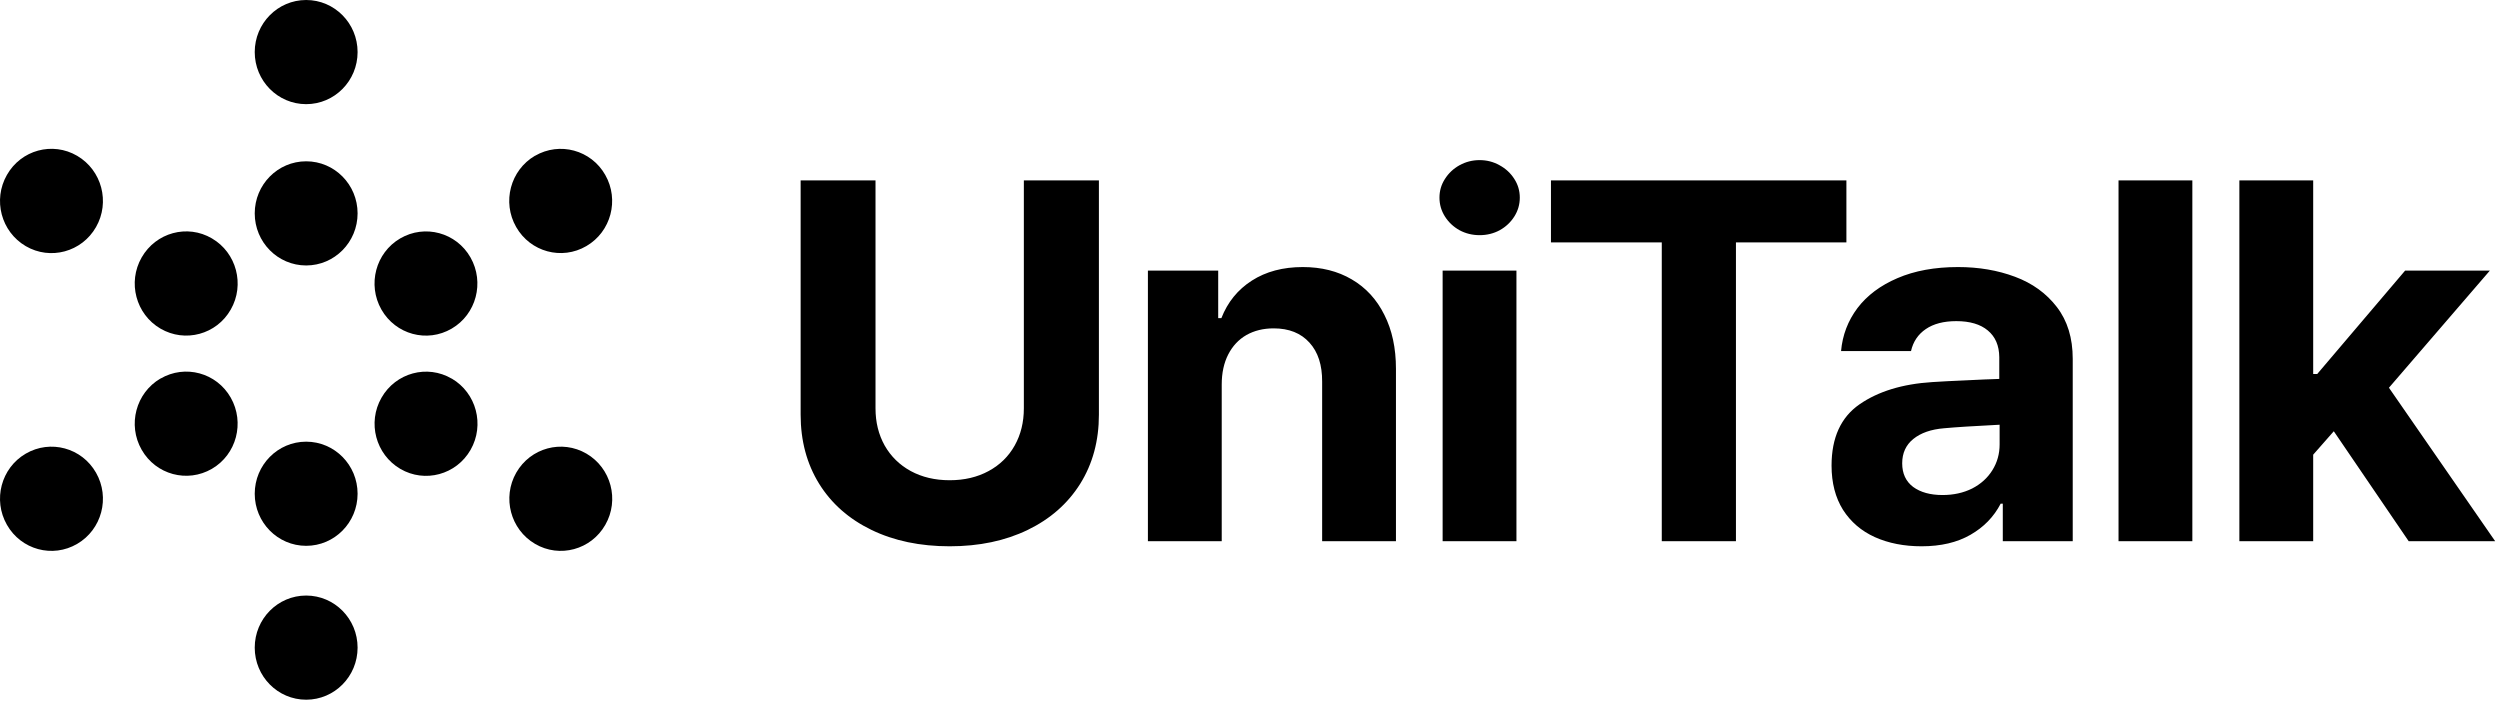
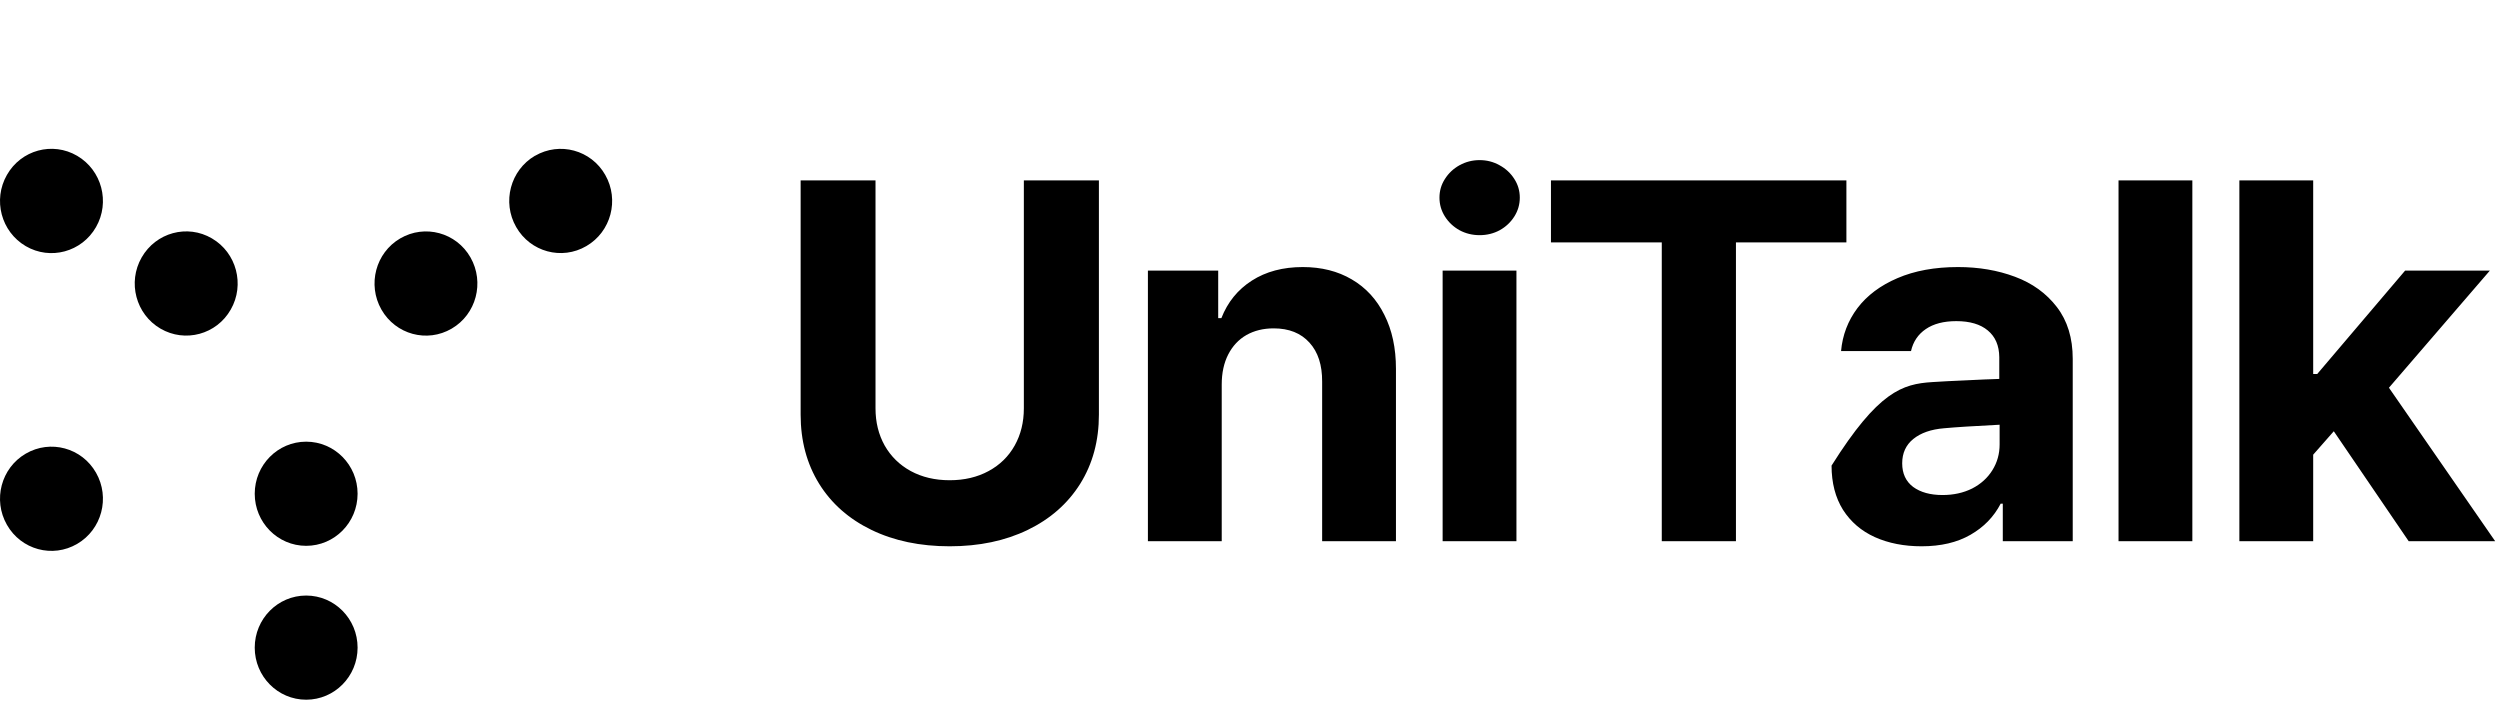
<svg xmlns="http://www.w3.org/2000/svg" width="196" height="55" viewBox="0 0 196 55" fill="none">
  <g clip-path="url(#clip0_315_52)">
-     <path d="M28.035 4.083C28.035 6.339 26.231 8.166 24.003 8.166C21.776 8.166 19.971 6.339 19.971 4.083C19.971 1.828 21.776 0 24.003 0C26.231 0 28.035 1.828 28.035 4.083Z" fill="url(#paint0_linear_315_52)" style="" />
    <path d="M28.035 50.774C28.035 53.03 26.231 54.857 24.003 54.857C21.776 54.857 19.971 53.03 19.971 50.774C19.971 48.518 21.776 46.691 24.003 46.691C26.231 46.691 28.035 48.518 28.035 50.774Z" fill="url(#paint1_linear_315_52)" style="" />
    <path d="M2.019 35.566C3.95 34.441 6.417 35.106 7.528 37.061C8.645 39.017 7.982 41.515 6.051 42.64C4.12 43.771 1.653 43.1 0.543 41.145C-0.574 39.189 0.088 36.691 2.019 35.566Z" fill="url(#paint2_linear_315_52)" style="" />
    <path d="M41.942 12.217C43.873 11.093 46.34 11.757 47.451 13.713C48.568 15.668 47.905 18.166 45.974 19.291C44.044 20.422 41.576 19.751 40.466 17.796C39.349 15.841 40.012 13.342 41.942 12.211V12.217Z" fill="url(#paint3_linear_315_52)" style="" />
-     <path d="M41.949 42.64C40.018 41.509 39.362 39.01 40.472 37.061C41.589 35.106 44.05 34.441 45.981 35.566C47.912 36.697 48.574 39.196 47.457 41.144C46.347 43.1 43.873 43.771 41.949 42.64Z" fill="url(#paint4_linear_315_52)" style="" />
    <path d="M2.019 19.297C0.088 18.166 -0.574 15.668 0.543 13.713C1.653 11.757 4.12 11.086 6.051 12.217C7.982 13.348 8.645 15.847 7.528 17.802C6.411 19.758 3.944 20.422 2.019 19.297Z" fill="url(#paint5_linear_315_52)" style="" />
    <path d="M16.614 18.69C18.545 19.815 19.207 22.32 18.091 24.269C16.98 26.224 14.513 26.889 12.582 25.764C10.651 24.639 9.989 22.135 11.105 20.186C12.222 18.23 14.69 17.559 16.614 18.69Z" fill="url(#paint6_linear_315_52)" style="" />
-     <path d="M35.418 29.681C37.349 30.812 38.011 33.31 36.894 35.266C35.778 37.221 33.31 37.886 31.386 36.761C29.455 35.63 28.792 33.132 29.909 31.183C31.026 29.227 33.493 28.556 35.418 29.687V29.681Z" fill="url(#paint7_linear_315_52)" style="" />
-     <path d="M28.035 16.729C28.035 18.984 26.231 20.812 24.003 20.812C21.776 20.812 19.971 18.984 19.971 16.729C19.971 14.473 21.776 12.646 24.003 12.646C26.231 12.646 28.035 14.473 28.035 16.729Z" fill="url(#paint8_linear_315_52)" style="" />
    <path d="M28.035 38.71C28.035 40.965 26.231 42.793 24.003 42.793C21.776 42.793 19.971 40.965 19.971 38.71C19.971 36.454 21.776 34.627 24.003 34.627C26.231 34.627 28.035 36.454 28.035 38.71Z" fill="url(#paint9_linear_315_52)" style="" />
-     <path d="M12.582 29.681C14.513 28.556 16.98 29.221 18.091 31.176C19.201 33.132 18.545 35.63 16.614 36.755C14.683 37.879 12.216 37.215 11.105 35.259C9.989 33.304 10.651 30.806 12.582 29.675V29.681Z" fill="url(#paint10_linear_315_52)" style="" />
    <path d="M31.38 18.69C33.31 17.566 35.778 18.23 36.888 20.186C37.999 22.141 37.342 24.639 35.412 25.764C33.481 26.895 31.014 26.224 29.903 24.269C28.792 22.313 29.449 19.815 31.38 18.69Z" fill="url(#paint11_linear_315_52)" style="" />
  </g>
-   <path d="M86.154 14.141V32.511C86.154 34.556 85.666 36.36 84.69 37.926C83.714 39.482 82.342 40.688 80.574 41.545C78.806 42.401 76.766 42.829 74.455 42.829C72.135 42.829 70.09 42.401 68.323 41.545C66.555 40.688 65.187 39.482 64.22 37.926C63.253 36.36 62.77 34.556 62.77 32.511V14.141H68.64V32.014C68.64 33.101 68.879 34.072 69.358 34.929C69.846 35.785 70.528 36.453 71.403 36.931C72.287 37.41 73.304 37.65 74.455 37.65C75.606 37.65 76.624 37.41 77.507 36.931C78.391 36.453 79.073 35.785 79.552 34.929C80.031 34.072 80.27 33.101 80.27 32.014V14.141H86.154ZM95.783 42.429H89.996V21.213H95.507V24.942H95.756C96.244 23.69 97.04 22.709 98.145 22C99.25 21.291 100.581 20.937 102.137 20.937C103.601 20.937 104.881 21.259 105.977 21.904C107.082 22.548 107.933 23.474 108.532 24.68C109.14 25.877 109.443 27.291 109.443 28.92V42.429H103.656V29.929C103.665 28.621 103.334 27.599 102.662 26.862C101.989 26.116 101.055 25.744 99.858 25.744C99.047 25.744 98.334 25.919 97.717 26.268C97.109 26.618 96.635 27.125 96.294 27.788C95.954 28.451 95.783 29.238 95.783 30.15V42.429ZM113.102 21.213H118.889V42.429H113.102V21.213ZM116.003 18.437C115.432 18.437 114.907 18.308 114.428 18.05C113.949 17.783 113.567 17.424 113.282 16.973C112.996 16.522 112.854 16.029 112.854 15.495C112.854 14.961 112.996 14.473 113.282 14.031C113.567 13.58 113.949 13.22 114.428 12.954C114.916 12.686 115.441 12.553 116.003 12.553C116.564 12.553 117.085 12.686 117.563 12.954C118.052 13.22 118.438 13.58 118.724 14.031C119.009 14.473 119.152 14.961 119.152 15.495C119.152 16.029 119.009 16.522 118.724 16.973C118.438 17.424 118.056 17.783 117.577 18.05C117.098 18.308 116.574 18.437 116.003 18.437ZM121.595 14.141H144.758V19.003H136.098V42.429H130.283V19.003H121.595V14.141ZM143.594 36.503C143.594 34.312 144.326 32.709 145.79 31.697C147.254 30.684 149.151 30.104 151.48 29.956C152.162 29.91 153.046 29.864 154.132 29.818C155.219 29.763 156.089 29.726 156.743 29.708V27.995C156.734 27.093 156.434 26.397 155.845 25.909C155.265 25.421 154.441 25.177 153.373 25.177C152.387 25.177 151.591 25.384 150.983 25.799C150.375 26.213 149.989 26.789 149.823 27.525H144.339C144.45 26.273 144.878 25.15 145.624 24.155C146.379 23.161 147.424 22.378 148.759 21.807C150.104 21.227 151.688 20.937 153.511 20.937C155.131 20.937 156.618 21.19 157.972 21.697C159.335 22.203 160.431 22.995 161.259 24.072C162.088 25.15 162.502 26.503 162.502 28.133V42.429H157.019V39.487H156.853C156.319 40.518 155.527 41.333 154.478 41.931C153.437 42.53 152.162 42.829 150.652 42.829C149.28 42.829 148.06 42.59 146.991 42.111C145.932 41.632 145.099 40.919 144.491 39.97C143.893 39.012 143.594 37.857 143.594 36.503ZM149.132 36.324C149.132 37.125 149.418 37.742 149.989 38.174C150.569 38.598 151.338 38.81 152.295 38.81C153.161 38.81 153.934 38.639 154.616 38.299C155.297 37.949 155.827 37.47 156.204 36.862C156.582 36.255 156.77 35.582 156.77 34.846V33.299C154.763 33.4 153.313 33.492 152.42 33.575C151.397 33.658 150.592 33.939 150.002 34.417C149.422 34.887 149.132 35.523 149.132 36.324ZM171.88 42.429H166.093V14.141H171.88V42.429ZM175.566 14.141H181.354V29.321H181.671L188.563 21.213H195.207L187.293 30.398L195.621 42.429H188.84L182.97 33.81L181.354 35.647V42.429H175.566V14.141Z" fill="#222222" style="fill:#222222;fill:color(display-p3 0.133 0.133 0.133);fill-opacity:1;" />
+   <path d="M86.154 14.141V32.511C86.154 34.556 85.666 36.36 84.69 37.926C83.714 39.482 82.342 40.688 80.574 41.545C78.806 42.401 76.766 42.829 74.455 42.829C72.135 42.829 70.09 42.401 68.323 41.545C66.555 40.688 65.187 39.482 64.22 37.926C63.253 36.36 62.77 34.556 62.77 32.511V14.141H68.64V32.014C68.64 33.101 68.879 34.072 69.358 34.929C69.846 35.785 70.528 36.453 71.403 36.931C72.287 37.41 73.304 37.65 74.455 37.65C75.606 37.65 76.624 37.41 77.507 36.931C78.391 36.453 79.073 35.785 79.552 34.929C80.031 34.072 80.27 33.101 80.27 32.014V14.141H86.154ZM95.783 42.429H89.996V21.213H95.507V24.942H95.756C96.244 23.69 97.04 22.709 98.145 22C99.25 21.291 100.581 20.937 102.137 20.937C103.601 20.937 104.881 21.259 105.977 21.904C107.082 22.548 107.933 23.474 108.532 24.68C109.14 25.877 109.443 27.291 109.443 28.92V42.429H103.656V29.929C103.665 28.621 103.334 27.599 102.662 26.862C101.989 26.116 101.055 25.744 99.858 25.744C99.047 25.744 98.334 25.919 97.717 26.268C97.109 26.618 96.635 27.125 96.294 27.788C95.954 28.451 95.783 29.238 95.783 30.15V42.429ZM113.102 21.213H118.889V42.429H113.102V21.213ZM116.003 18.437C115.432 18.437 114.907 18.308 114.428 18.05C113.949 17.783 113.567 17.424 113.282 16.973C112.996 16.522 112.854 16.029 112.854 15.495C112.854 14.961 112.996 14.473 113.282 14.031C113.567 13.58 113.949 13.22 114.428 12.954C114.916 12.686 115.441 12.553 116.003 12.553C116.564 12.553 117.085 12.686 117.563 12.954C118.052 13.22 118.438 13.58 118.724 14.031C119.009 14.473 119.152 14.961 119.152 15.495C119.152 16.029 119.009 16.522 118.724 16.973C118.438 17.424 118.056 17.783 117.577 18.05C117.098 18.308 116.574 18.437 116.003 18.437ZM121.595 14.141H144.758V19.003H136.098V42.429H130.283V19.003H121.595V14.141ZM143.594 36.503C147.254 30.684 149.151 30.104 151.48 29.956C152.162 29.91 153.046 29.864 154.132 29.818C155.219 29.763 156.089 29.726 156.743 29.708V27.995C156.734 27.093 156.434 26.397 155.845 25.909C155.265 25.421 154.441 25.177 153.373 25.177C152.387 25.177 151.591 25.384 150.983 25.799C150.375 26.213 149.989 26.789 149.823 27.525H144.339C144.45 26.273 144.878 25.15 145.624 24.155C146.379 23.161 147.424 22.378 148.759 21.807C150.104 21.227 151.688 20.937 153.511 20.937C155.131 20.937 156.618 21.19 157.972 21.697C159.335 22.203 160.431 22.995 161.259 24.072C162.088 25.15 162.502 26.503 162.502 28.133V42.429H157.019V39.487H156.853C156.319 40.518 155.527 41.333 154.478 41.931C153.437 42.53 152.162 42.829 150.652 42.829C149.28 42.829 148.06 42.59 146.991 42.111C145.932 41.632 145.099 40.919 144.491 39.97C143.893 39.012 143.594 37.857 143.594 36.503ZM149.132 36.324C149.132 37.125 149.418 37.742 149.989 38.174C150.569 38.598 151.338 38.81 152.295 38.81C153.161 38.81 153.934 38.639 154.616 38.299C155.297 37.949 155.827 37.47 156.204 36.862C156.582 36.255 156.77 35.582 156.77 34.846V33.299C154.763 33.4 153.313 33.492 152.42 33.575C151.397 33.658 150.592 33.939 150.002 34.417C149.422 34.887 149.132 35.523 149.132 36.324ZM171.88 42.429H166.093V14.141H171.88V42.429ZM175.566 14.141H181.354V29.321H181.671L188.563 21.213H195.207L187.293 30.398L195.621 42.429H188.84L182.97 33.81L181.354 35.647V42.429H175.566V14.141Z" fill="#222222" style="fill:#222222;fill:color(display-p3 0.133 0.133 0.133);fill-opacity:1;" />
  <defs>
    <linearGradient id="paint0_linear_315_52" x1="27.24" y1="8.524" x2="47.153" y2="35.128" gradientUnits="userSpaceOnUse">
      <stop stop-color="#6E7DFA" style="stop-color:#6E7DFA;stop-color:color(display-p3 0.431 0.49 0.98);stop-opacity:1;" />
      <stop offset="1" stop-color="#E79CFB" style="stop-color:#E79CFB;stop-color:color(display-p3 0.906 0.612 0.984);stop-opacity:1;" />
    </linearGradient>
    <linearGradient id="paint1_linear_315_52" x1="5.199" y1="25.016" x2="25.112" y2="51.621" gradientUnits="userSpaceOnUse">
      <stop stop-color="#6E7DFA" style="stop-color:#6E7DFA;stop-color:color(display-p3 0.431 0.49 0.98);stop-opacity:1;" />
      <stop offset="1" stop-color="#E79CFB" style="stop-color:#E79CFB;stop-color:color(display-p3 0.906 0.612 0.984);stop-opacity:1;" />
    </linearGradient>
    <linearGradient id="paint2_linear_315_52" x1="-2.202" y1="30.556" x2="17.71" y2="57.161" gradientUnits="userSpaceOnUse">
      <stop stop-color="#6E7DFA" style="stop-color:#6E7DFA;stop-color:color(display-p3 0.431 0.49 0.98);stop-opacity:1;" />
      <stop offset="1" stop-color="#E79CFB" style="stop-color:#E79CFB;stop-color:color(display-p3 0.906 0.612 0.984);stop-opacity:1;" />
    </linearGradient>
    <linearGradient id="paint3_linear_315_52" x1="34.636" y1="2.978" x2="54.554" y2="29.588" gradientUnits="userSpaceOnUse">
      <stop stop-color="#6E7DFA" style="stop-color:#6E7DFA;stop-color:color(display-p3 0.431 0.49 0.98);stop-opacity:1;" />
      <stop offset="1" stop-color="#E79CFB" style="stop-color:#E79CFB;stop-color:color(display-p3 0.906 0.612 0.984);stop-opacity:1;" />
    </linearGradient>
    <linearGradient id="paint4_linear_315_52" x1="23.618" y1="11.227" x2="43.537" y2="37.838" gradientUnits="userSpaceOnUse">
      <stop stop-color="#6E7DFA" style="stop-color:#6E7DFA;stop-color:color(display-p3 0.431 0.49 0.98);stop-opacity:1;" />
      <stop offset="1" stop-color="#E79CFB" style="stop-color:#E79CFB;stop-color:color(display-p3 0.906 0.612 0.984);stop-opacity:1;" />
    </linearGradient>
    <linearGradient id="paint5_linear_315_52" x1="8.815" y1="22.307" x2="28.734" y2="48.918" gradientUnits="userSpaceOnUse">
      <stop stop-color="#6E7DFA" style="stop-color:#6E7DFA;stop-color:color(display-p3 0.431 0.49 0.98);stop-opacity:1;" />
      <stop offset="1" stop-color="#E79CFB" style="stop-color:#E79CFB;stop-color:color(display-p3 0.906 0.612 0.984);stop-opacity:1;" />
    </linearGradient>
    <linearGradient id="paint6_linear_315_52" x1="0.423" y1="25.388" x2="71.178" y2="10.082" gradientUnits="userSpaceOnUse">
      <stop stop-color="#00A9E0" style="stop-color:#00A9E0;stop-color:color(display-p3 0 0.663 0.878);stop-opacity:1;" />
      <stop offset="1" stop-color="#A859FF" style="stop-color:#A859FF;stop-color:color(display-p3 0.659 0.349 1);stop-opacity:1;" />
    </linearGradient>
    <linearGradient id="paint7_linear_315_52" x1="19.227" y1="36.382" x2="89.976" y2="21.073" gradientUnits="userSpaceOnUse">
      <stop stop-color="#00A9E0" style="stop-color:#00A9E0;stop-color:color(display-p3 0 0.663 0.878);stop-opacity:1;" />
      <stop offset="1" stop-color="#A859FF" style="stop-color:#A859FF;stop-color:color(display-p3 0.659 0.349 1);stop-opacity:1;" />
    </linearGradient>
    <linearGradient id="paint8_linear_315_52" x1="14.197" y1="5.84" x2="63.613" y2="59.363" gradientUnits="userSpaceOnUse">
      <stop stop-color="#00A9E0" style="stop-color:#00A9E0;stop-color:color(display-p3 0 0.663 0.878);stop-opacity:1;" />
      <stop offset="1" stop-color="#A859FF" style="stop-color:#A859FF;stop-color:color(display-p3 0.659 0.349 1);stop-opacity:1;" />
    </linearGradient>
    <linearGradient id="paint9_linear_315_52" x1="14.197" y1="27.828" x2="63.613" y2="81.344" gradientUnits="userSpaceOnUse">
      <stop stop-color="#00A9E0" style="stop-color:#00A9E0;stop-color:color(display-p3 0 0.663 0.878);stop-opacity:1;" />
      <stop offset="1" stop-color="#A859FF" style="stop-color:#A859FF;stop-color:color(display-p3 0.659 0.349 1);stop-opacity:1;" />
    </linearGradient>
    <linearGradient id="paint10_linear_315_52" x1="10.242" y1="47.312" x2="32.675" y2="-22.335" gradientUnits="userSpaceOnUse">
      <stop stop-color="#00A9E0" style="stop-color:#00A9E0;stop-color:color(display-p3 0 0.663 0.878);stop-opacity:1;" />
      <stop offset="1" stop-color="#A859FF" style="stop-color:#A859FF;stop-color:color(display-p3 0.659 0.349 1);stop-opacity:1;" />
    </linearGradient>
    <linearGradient id="paint11_linear_315_52" x1="29.04" y1="36.322" x2="51.474" y2="-33.326" gradientUnits="userSpaceOnUse">
      <stop stop-color="#00A9E0" style="stop-color:#00A9E0;stop-color:color(display-p3 0 0.663 0.878);stop-opacity:1;" />
      <stop offset="1" stop-color="#A859FF" style="stop-color:#A859FF;stop-color:color(display-p3 0.659 0.349 1);stop-opacity:1;" />
    </linearGradient>
    <clipPath id="clip0_315_52">
      <rect width="48" height="54.857" fill="white" style="fill:white;fill-opacity:1;" />
    </clipPath>
  </defs>
</svg>